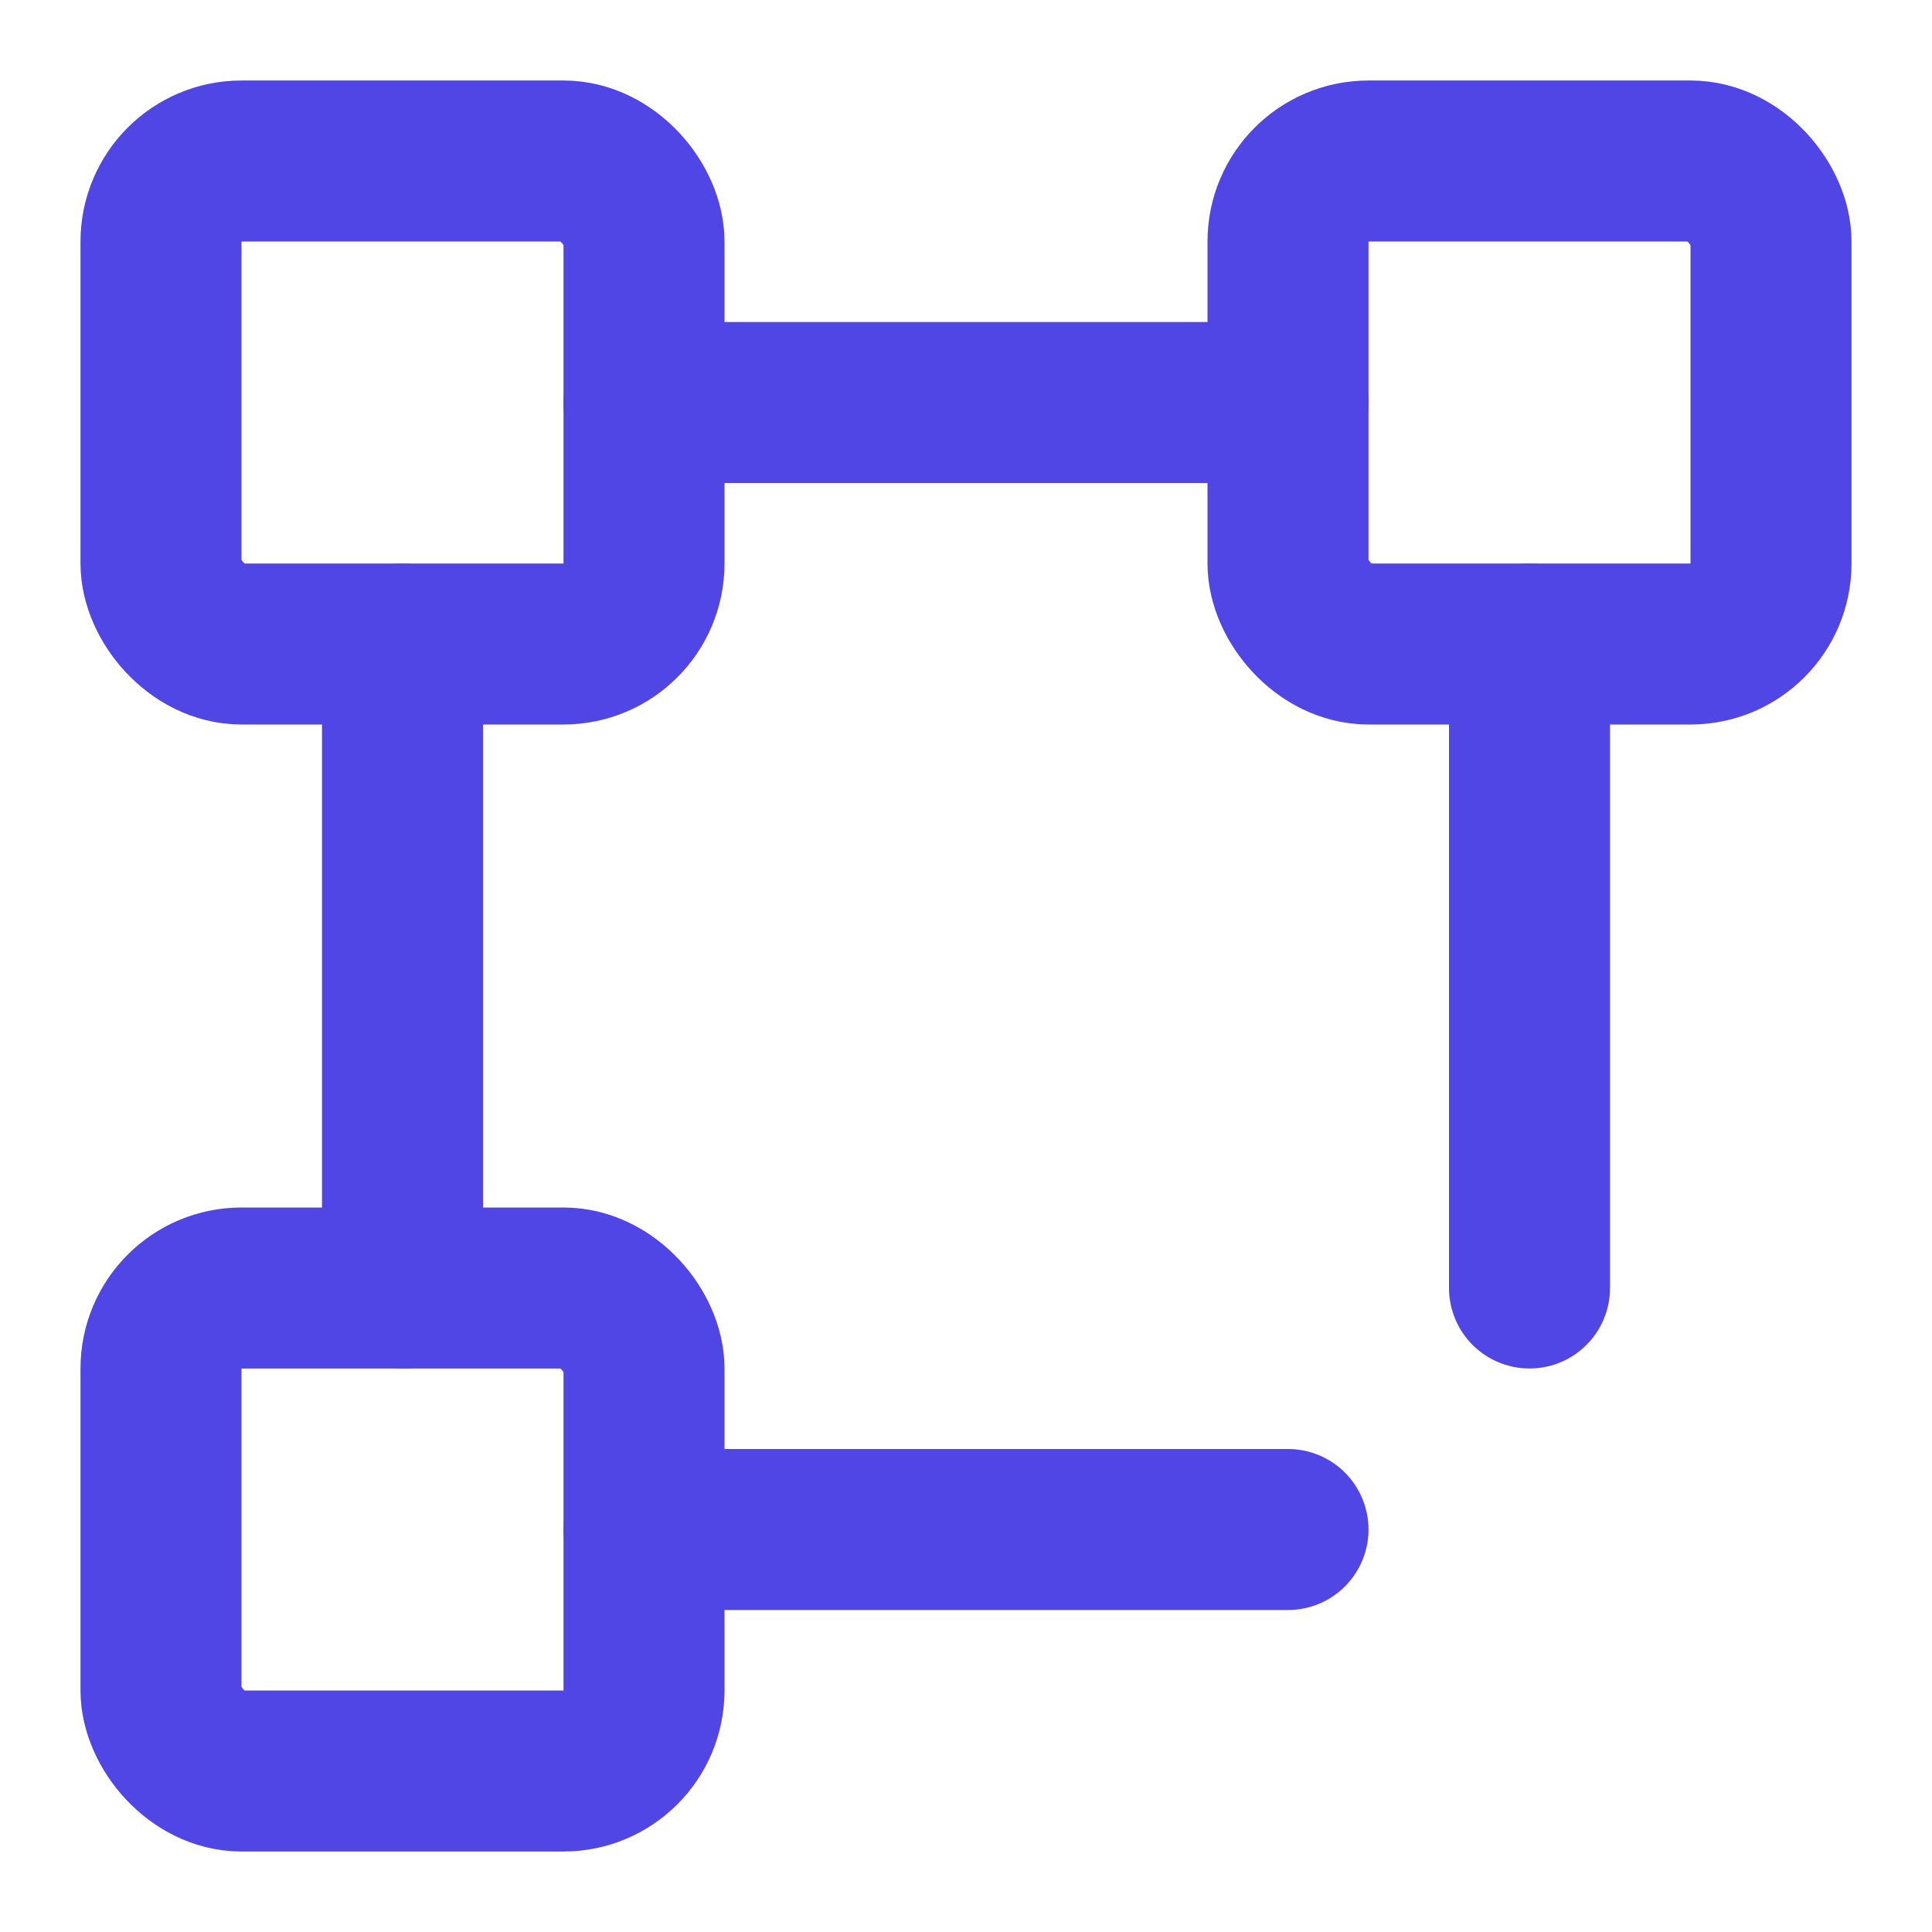
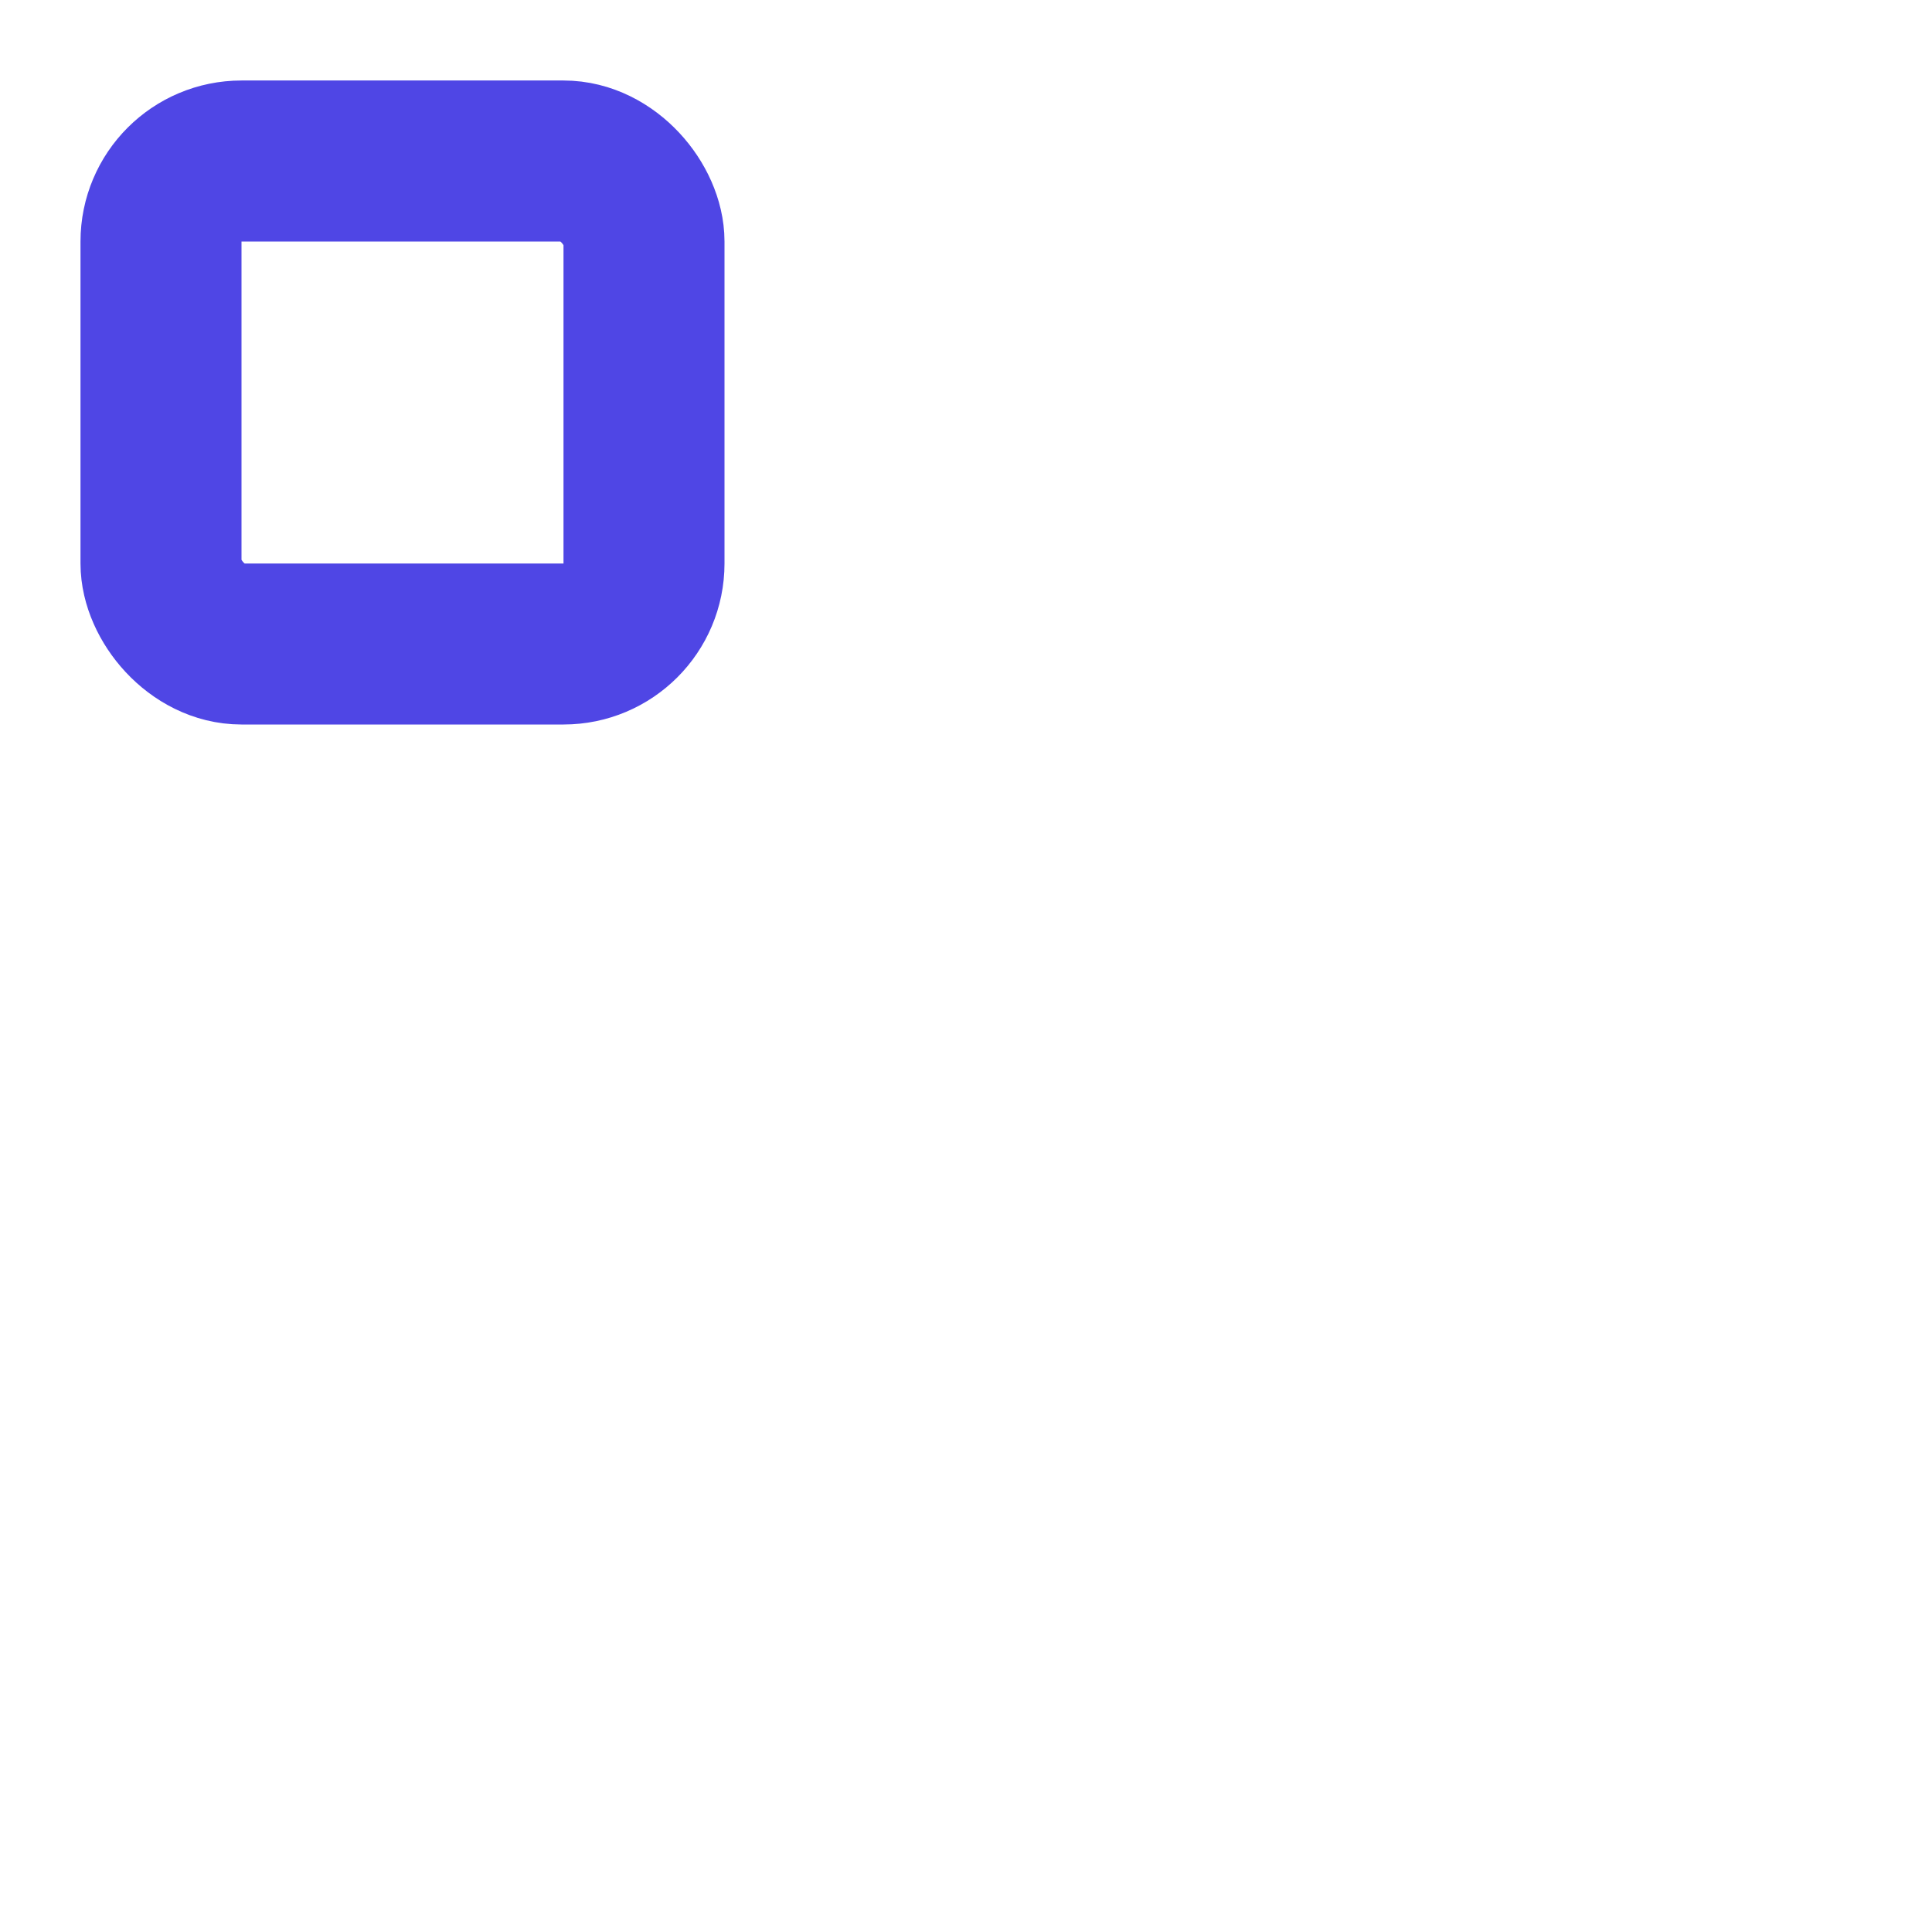
<svg xmlns="http://www.w3.org/2000/svg" width="64" height="64" viewBox="0 0 24 24" fill="none" stroke="#4F46E5" stroke-width="2" stroke-linecap="round" stroke-linejoin="round">
  <rect x="2" y="2" width="6" height="6" rx="1" ry="1" />
-   <rect x="16" y="2" width="6" height="6" rx="1" ry="1" />
-   <rect x="2" y="16" width="6" height="6" rx="1" ry="1" />
-   <path d="M8 5h8M5 8v8M8 19h8M19 8v8" />
</svg>